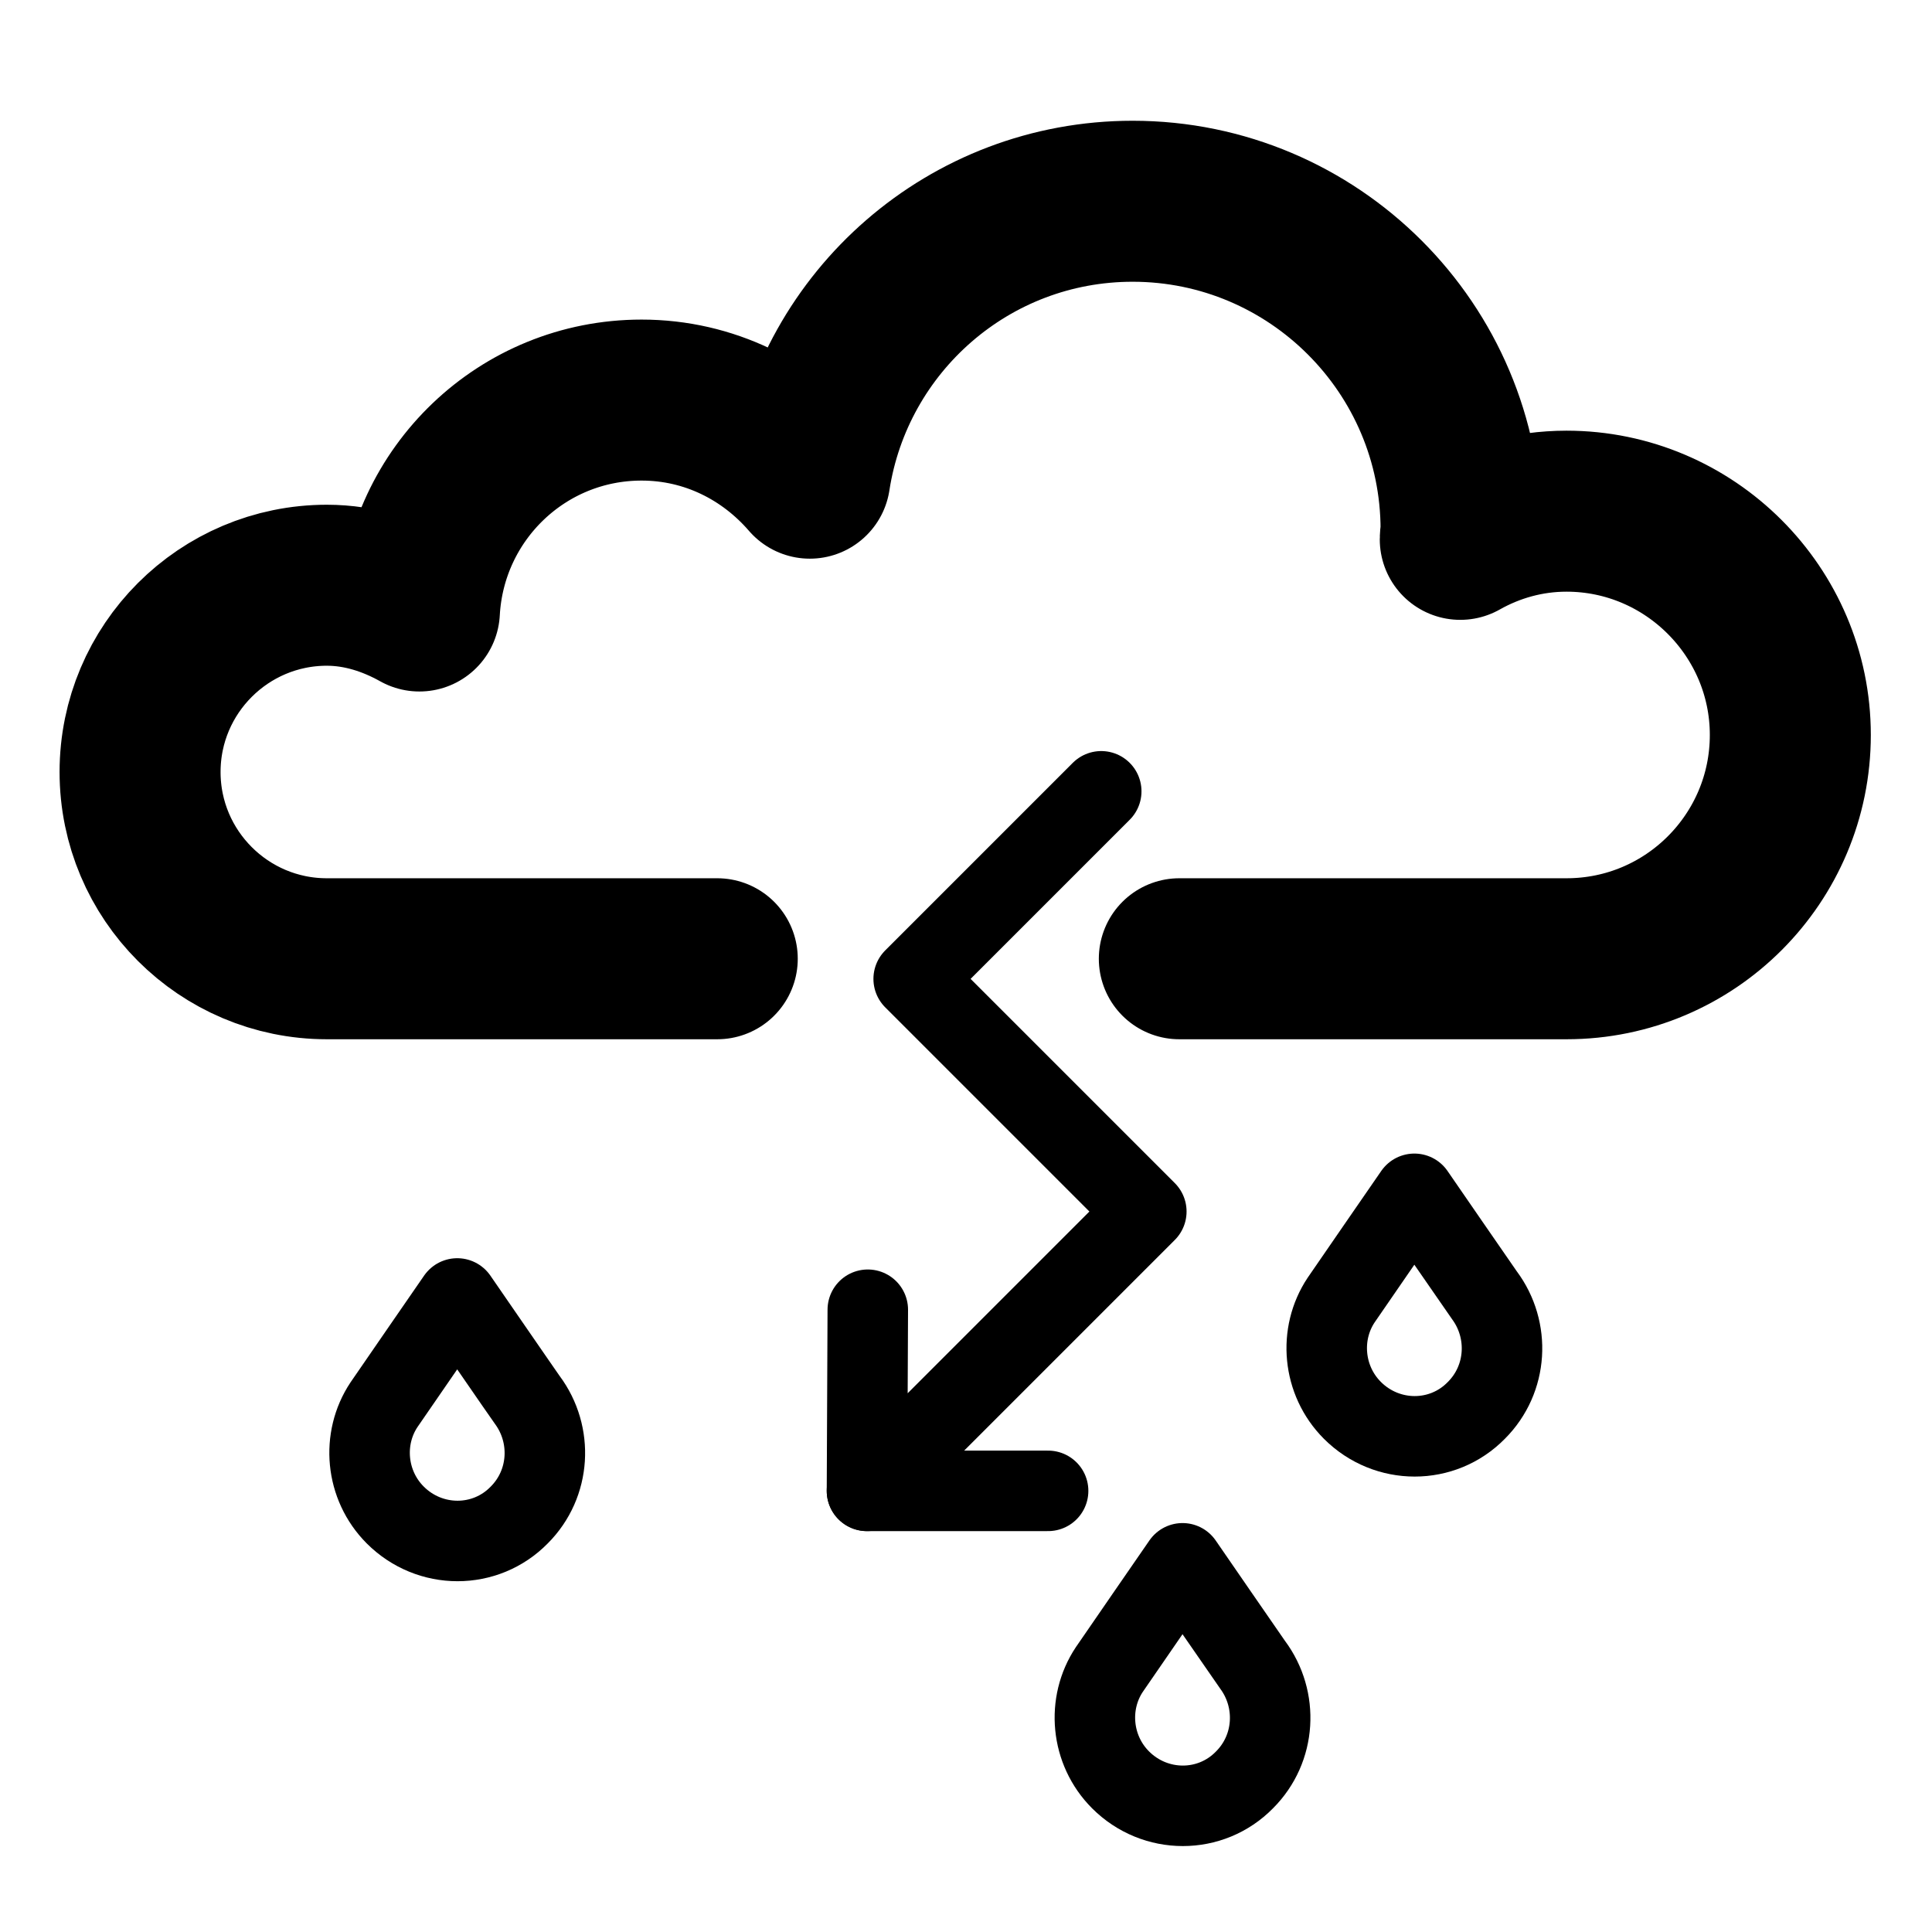
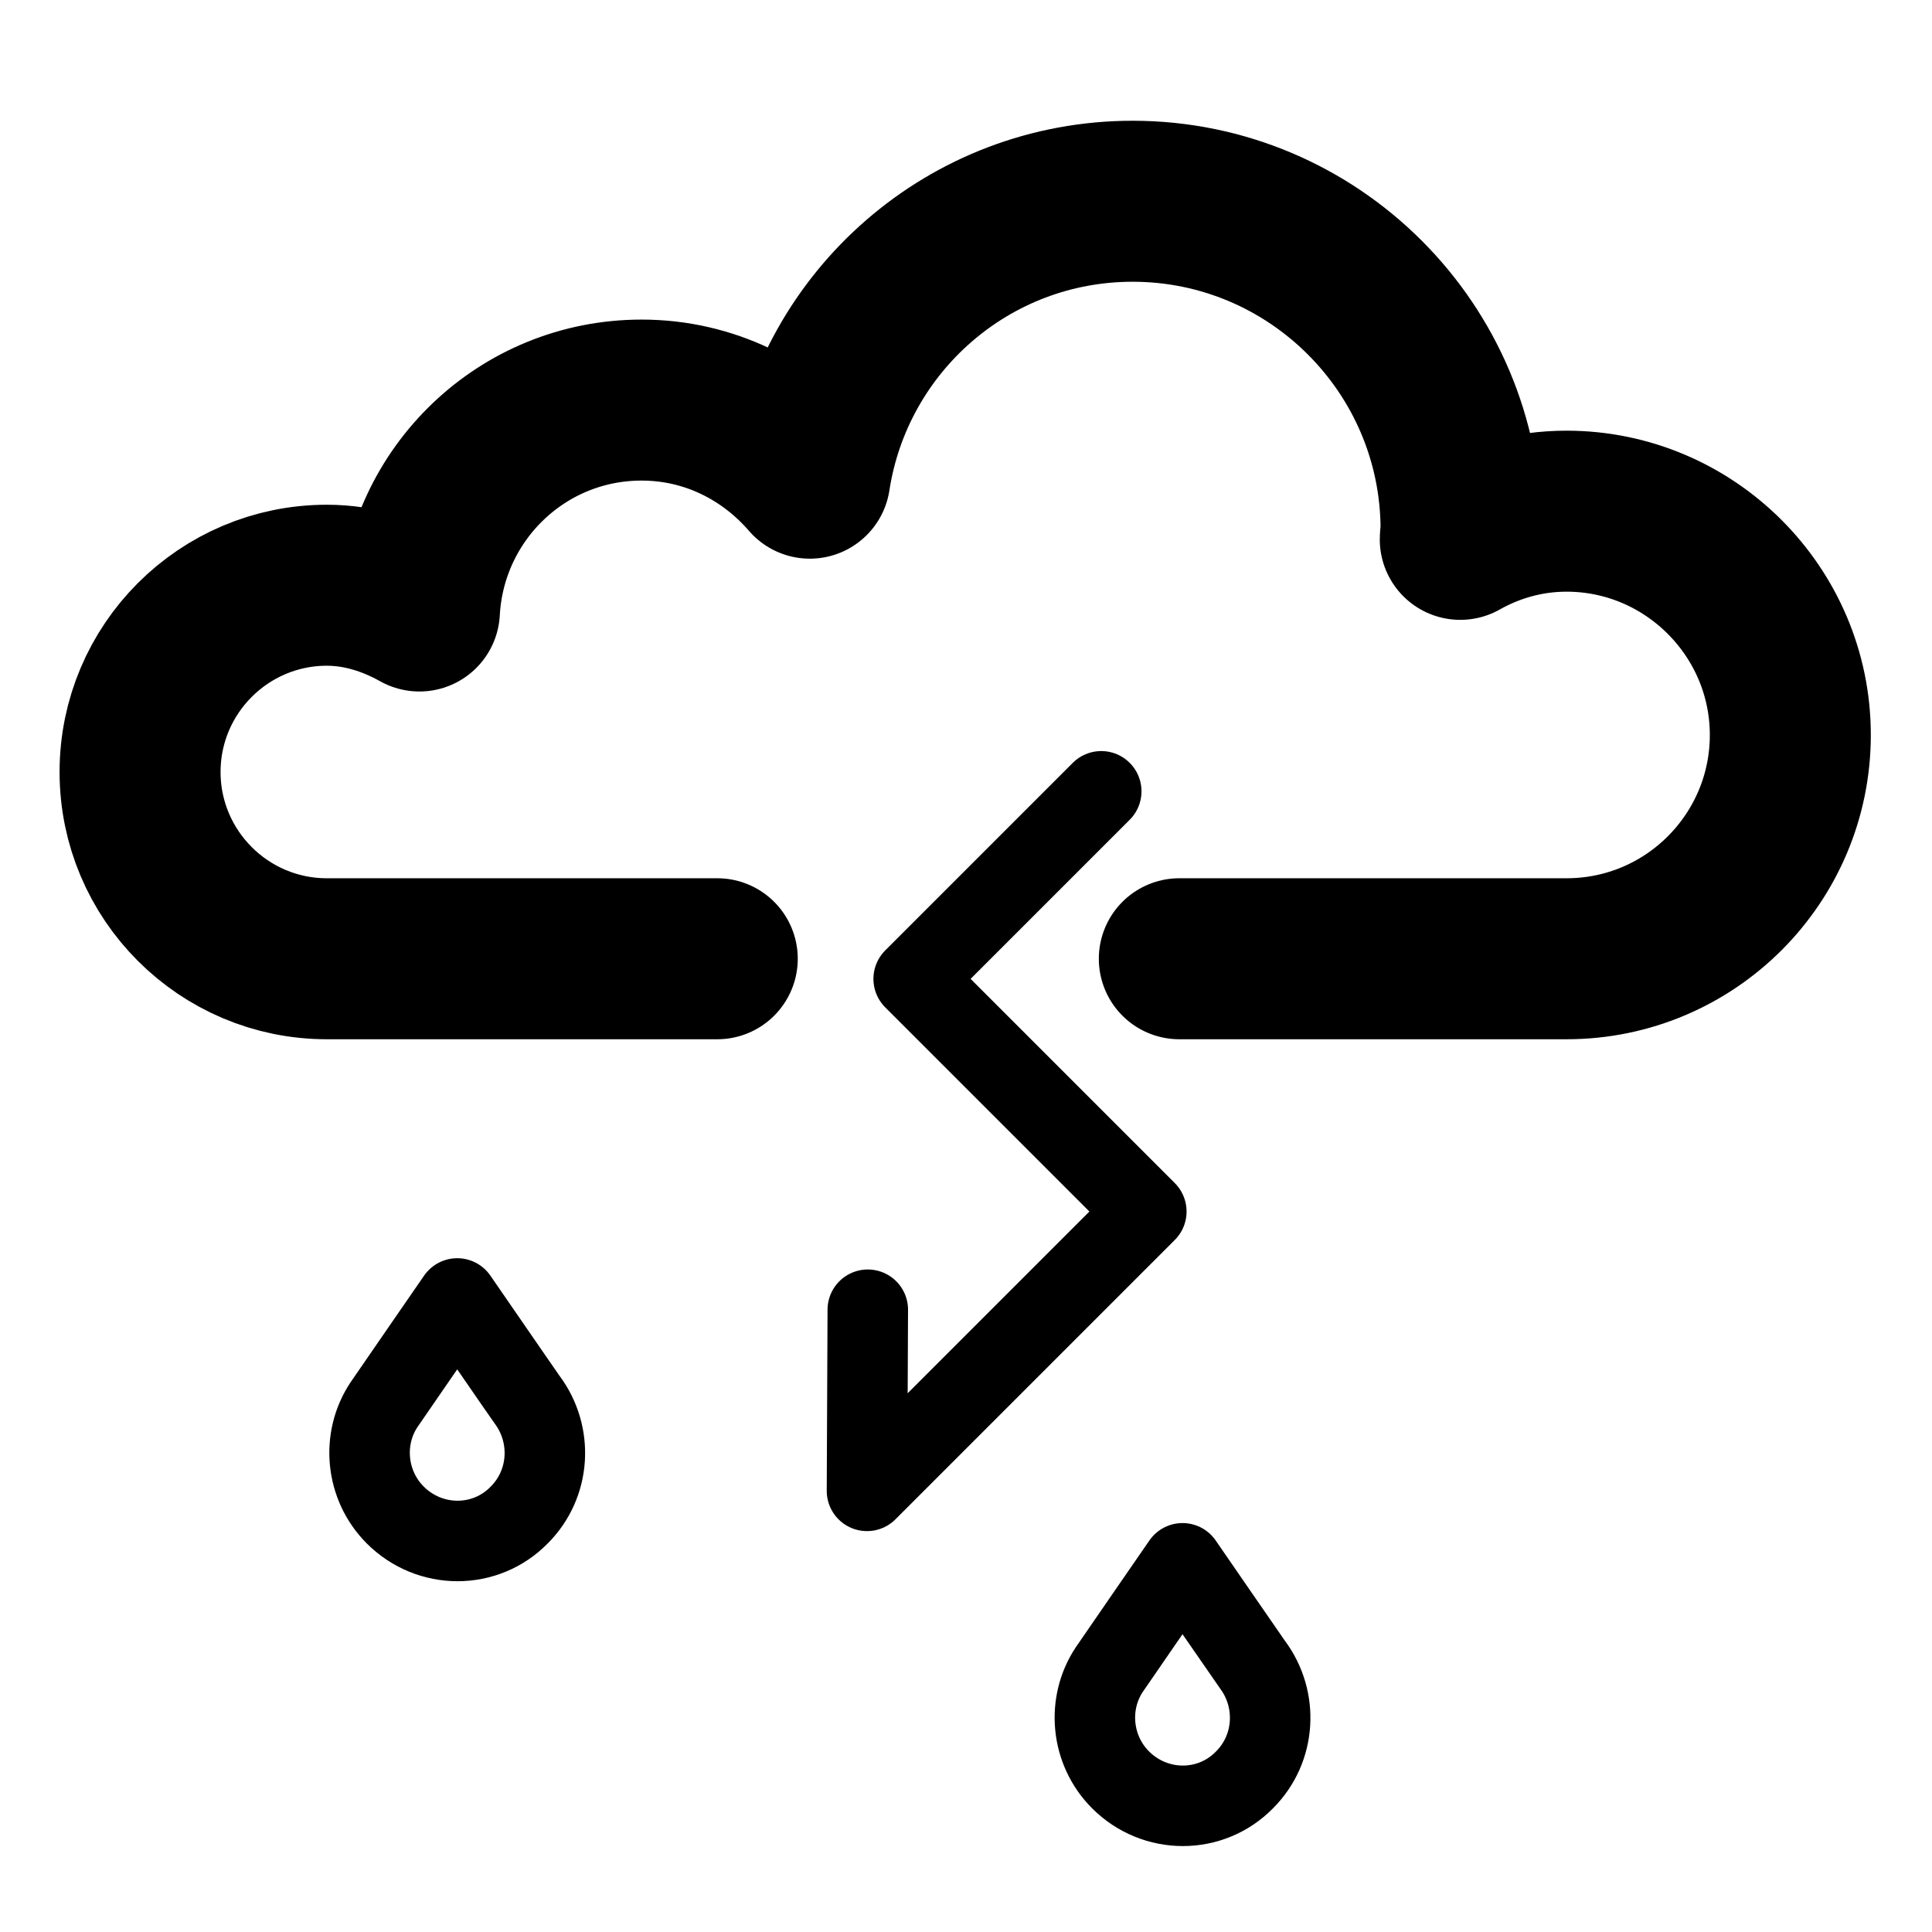
<svg xmlns="http://www.w3.org/2000/svg" width="24" height="24" viewBox="0 0 24 24" fill="none">
  <g clip-path="url(#clip0_7_3198)">
-     <path d="M16.66 16.15C16.38 16.57 16.43 17.15 16.8 17.52C17.23 17.95 17.92 17.95 18.34 17.52C18.73 17.13 18.76 16.52 18.44 16.09C18.41 16.05 17.57 14.83 17.57 14.83C17.57 14.83 16.7 16.09 16.66 16.15Z" stroke="black" stroke-linecap="round" stroke-linejoin="round" />
    <path d="M4.77 17.45C4.49 17.87 4.54 18.45 4.91 18.82C5.34 19.25 6.03 19.25 6.45 18.82C6.84 18.43 6.87 17.82 6.55 17.39C6.52 17.35 5.68 16.13 5.68 16.13C5.68 16.13 4.81 17.39 4.77 17.45Z" stroke="black" stroke-linecap="round" stroke-linejoin="round" />
    <path d="M13.78 20.74C13.5 21.16 13.55 21.74 13.92 22.11C14.35 22.54 15.04 22.54 15.46 22.11C15.85 21.72 15.88 21.11 15.56 20.68C15.53 20.64 14.69 19.42 14.69 19.42C14.69 19.42 13.82 20.68 13.78 20.74Z" stroke="black" stroke-linecap="round" stroke-linejoin="round" />
    <path d="M14.65 11.91H19.46C21 11.91 22.24 10.66 22.24 9.13C22.24 7.6 20.99 6.35 19.46 6.35C18.98 6.35 18.53 6.48 18.14 6.7C18.14 6.66 18.15 6.62 18.15 6.58C18.15 4.33 16.32 2.5 14.07 2.5C12.04 2.5 10.36 3.99 10.06 5.94C9.55 5.35 8.81 4.97 7.97 4.97C6.49 4.97 5.29 6.13 5.21 7.59C4.87 7.4 4.48 7.27 4.06 7.27C2.78 7.27 1.74 8.31 1.74 9.59C1.74 10.87 2.78 11.91 4.06 11.91H8.91" stroke="black" stroke-width="2" stroke-linecap="round" stroke-linejoin="round" />
    <path d="M10.78 16.27L10.77 18.52L14.24 15.05L11.35 12.16L13.68 9.83" stroke="black" stroke-linecap="round" stroke-linejoin="round" />
-     <path d="M10.77 18.52H13.02" stroke="black" stroke-linecap="round" stroke-linejoin="round" />
  </g>
  <defs>
    <clipPath id="clip0_7_3198">
      <rect width="24" height="24" fill="white" />
    </clipPath>
  </defs>
</svg>